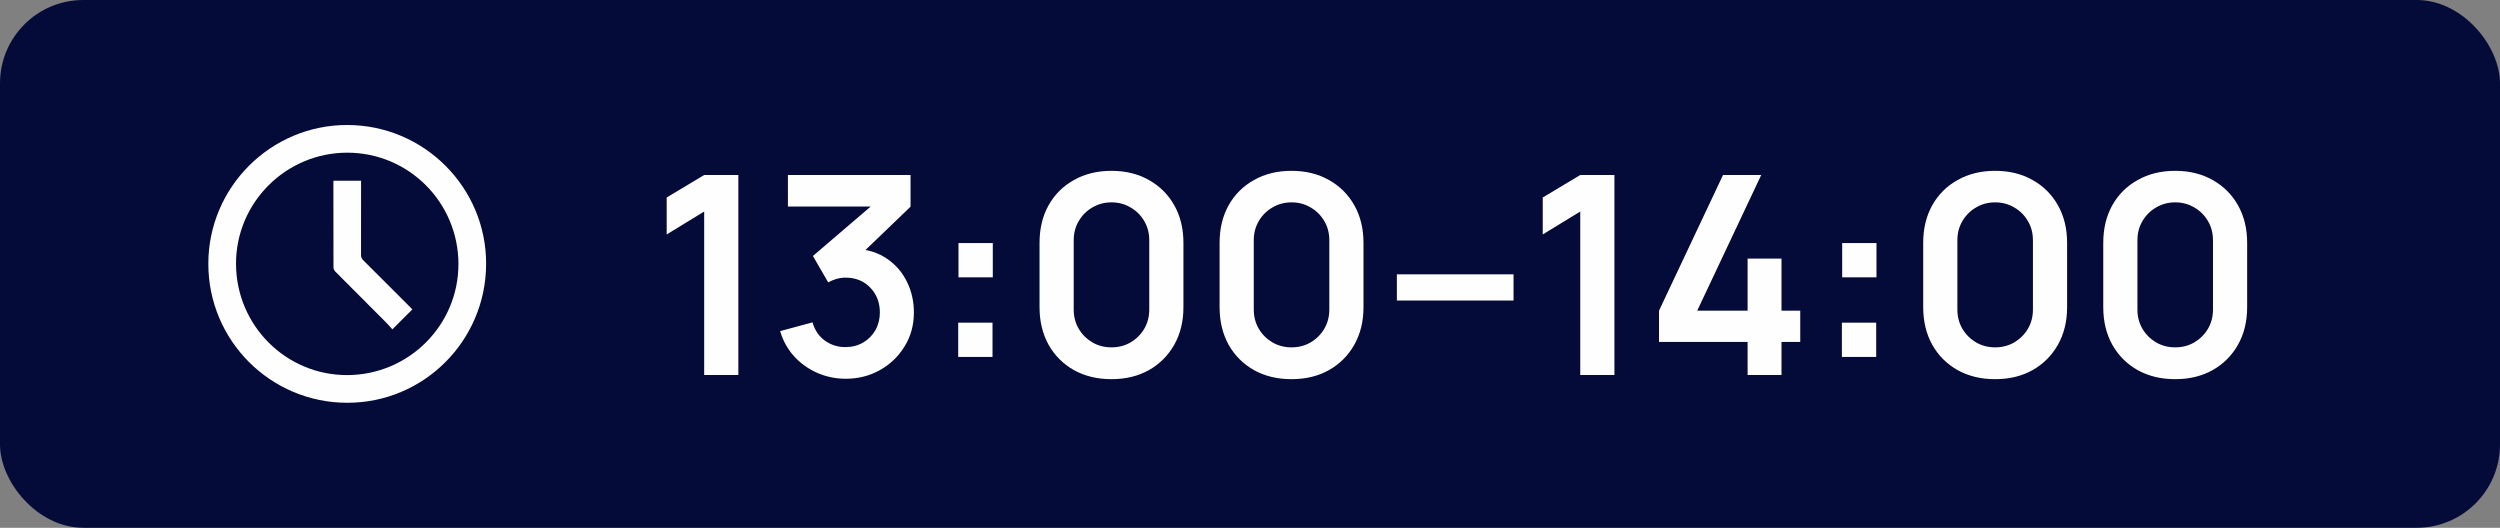
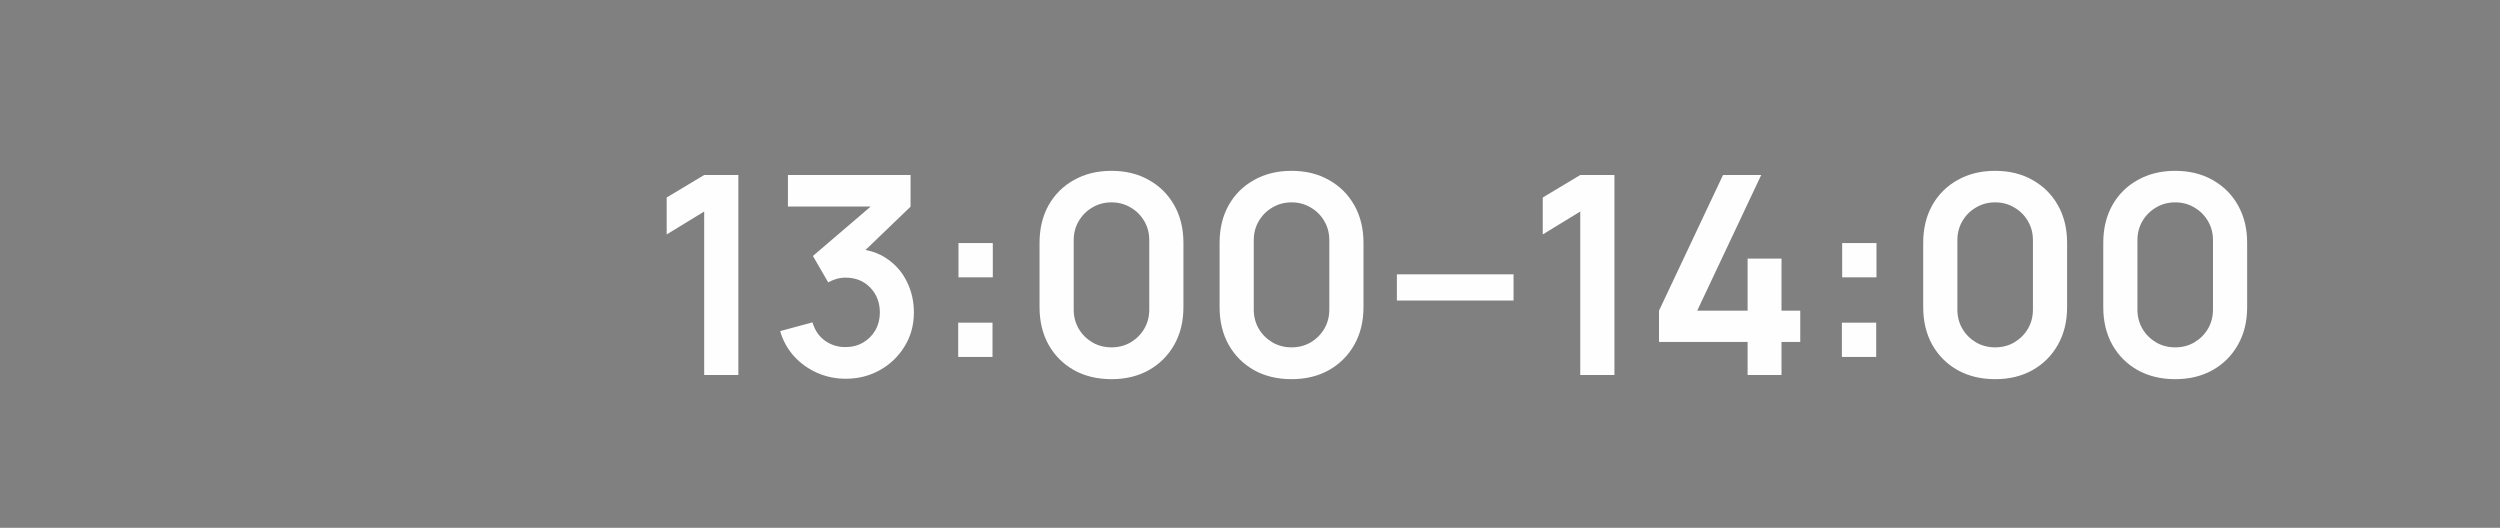
<svg xmlns="http://www.w3.org/2000/svg" width="180" height="38" viewBox="0 0 180 38" fill="none">
  <rect x="0" y="0" width="180" height="38" fill="#808080" stroke="none" />
-   <rect width="180" height="38" rx="6" fill="#050B38" />
  <path d="M50.701 27V15.23L48.001 16.88V14.22L50.701 12.6H53.161V27H50.701ZM60.89 27.27C60.17 27.27 59.49 27.13 58.85 26.85C58.21 26.57 57.654 26.173 57.18 25.66C56.714 25.147 56.377 24.54 56.17 23.84L58.5 23.21C58.667 23.783 58.97 24.227 59.41 24.54C59.857 24.847 60.347 24.997 60.88 24.99C61.354 24.99 61.777 24.88 62.15 24.66C62.524 24.44 62.817 24.143 63.03 23.77C63.244 23.39 63.35 22.967 63.35 22.5C63.35 21.787 63.12 21.19 62.66 20.71C62.2 20.23 61.607 19.99 60.88 19.99C60.66 19.99 60.444 20.02 60.23 20.08C60.024 20.14 59.824 20.223 59.63 20.33L58.53 18.43L63.37 14.29L63.58 14.87H56.73V12.6H65.56V14.88L61.67 18.62L61.65 17.91C62.524 17.97 63.267 18.213 63.88 18.64C64.5 19.067 64.974 19.617 65.3 20.29C65.634 20.963 65.8 21.7 65.8 22.5C65.8 23.407 65.577 24.22 65.13 24.94C64.69 25.66 64.097 26.23 63.35 26.65C62.61 27.063 61.79 27.27 60.89 27.27ZM68.991 25.7V23.23H71.461V25.7H68.991ZM69.011 19.97V17.5H71.481V19.97H69.011ZM80.027 27.3C79.007 27.3 78.107 27.083 77.327 26.65C76.547 26.21 75.937 25.6 75.497 24.82C75.064 24.04 74.847 23.14 74.847 22.12V17.48C74.847 16.46 75.064 15.56 75.497 14.78C75.937 14 76.547 13.393 77.327 12.96C78.107 12.52 79.007 12.3 80.027 12.3C81.047 12.3 81.944 12.52 82.717 12.96C83.497 13.393 84.107 14 84.547 14.78C84.987 15.56 85.207 16.46 85.207 17.48V22.12C85.207 23.14 84.987 24.04 84.547 24.82C84.107 25.6 83.497 26.21 82.717 26.65C81.944 27.083 81.047 27.3 80.027 27.3ZM80.027 25.01C80.534 25.01 80.993 24.89 81.407 24.65C81.82 24.403 82.147 24.077 82.387 23.67C82.627 23.257 82.747 22.797 82.747 22.29V17.3C82.747 16.787 82.627 16.327 82.387 15.92C82.147 15.507 81.82 15.18 81.407 14.94C80.993 14.693 80.534 14.57 80.027 14.57C79.52 14.57 79.06 14.693 78.647 14.94C78.234 15.18 77.907 15.507 77.667 15.92C77.427 16.327 77.307 16.787 77.307 17.3V22.29C77.307 22.797 77.427 23.257 77.667 23.67C77.907 24.077 78.234 24.403 78.647 24.65C79.06 24.89 79.52 25.01 80.027 25.01ZM92.991 27.3C91.971 27.3 91.071 27.083 90.291 26.65C89.511 26.21 88.901 25.6 88.461 24.82C88.028 24.04 87.811 23.14 87.811 22.12V17.48C87.811 16.46 88.028 15.56 88.461 14.78C88.901 14 89.511 13.393 90.291 12.96C91.071 12.52 91.971 12.3 92.991 12.3C94.011 12.3 94.908 12.52 95.681 12.96C96.461 13.393 97.071 14 97.511 14.78C97.951 15.56 98.171 16.46 98.171 17.48V22.12C98.171 23.14 97.951 24.04 97.511 24.82C97.071 25.6 96.461 26.21 95.681 26.65C94.908 27.083 94.011 27.3 92.991 27.3ZM92.991 25.01C93.498 25.01 93.958 24.89 94.371 24.65C94.784 24.403 95.111 24.077 95.351 23.67C95.591 23.257 95.711 22.797 95.711 22.29V17.3C95.711 16.787 95.591 16.327 95.351 15.92C95.111 15.507 94.784 15.18 94.371 14.94C93.958 14.693 93.498 14.57 92.991 14.57C92.484 14.57 92.024 14.693 91.611 14.94C91.198 15.18 90.871 15.507 90.631 15.92C90.391 16.327 90.271 16.787 90.271 17.3V22.29C90.271 22.797 90.391 23.257 90.631 23.67C90.871 24.077 91.198 24.403 91.611 24.65C92.024 24.89 92.484 25.01 92.991 25.01ZM100.575 21.64V19.75H108.975V21.64H100.575ZM113.778 27V15.23L111.078 16.88V14.22L113.778 12.6H116.238V27H113.778ZM125.828 27V24.62H119.448V22.37L124.058 12.6H126.808L122.198 22.37H125.828V18.62H128.268V22.37H129.618V24.62H128.268V27H125.828ZM132.616 25.7V23.23H135.086V25.7H132.616ZM132.636 19.97V17.5H135.106V19.97H132.636ZM143.651 27.3C142.631 27.3 141.731 27.083 140.951 26.65C140.171 26.21 139.561 25.6 139.121 24.82C138.688 24.04 138.471 23.14 138.471 22.12V17.48C138.471 16.46 138.688 15.56 139.121 14.78C139.561 14 140.171 13.393 140.951 12.96C141.731 12.52 142.631 12.3 143.651 12.3C144.671 12.3 145.568 12.52 146.341 12.96C147.121 13.393 147.731 14 148.171 14.78C148.611 15.56 148.831 16.46 148.831 17.48V22.12C148.831 23.14 148.611 24.04 148.171 24.82C147.731 25.6 147.121 26.21 146.341 26.65C145.568 27.083 144.671 27.3 143.651 27.3ZM143.651 25.01C144.158 25.01 144.618 24.89 145.031 24.65C145.444 24.403 145.771 24.077 146.011 23.67C146.251 23.257 146.371 22.797 146.371 22.29V17.3C146.371 16.787 146.251 16.327 146.011 15.92C145.771 15.507 145.444 15.18 145.031 14.94C144.618 14.693 144.158 14.57 143.651 14.57C143.144 14.57 142.684 14.693 142.271 14.94C141.858 15.18 141.531 15.507 141.291 15.92C141.051 16.327 140.931 16.787 140.931 17.3V22.29C140.931 22.797 141.051 23.257 141.291 23.67C141.531 24.077 141.858 24.403 142.271 24.65C142.684 24.89 143.144 25.01 143.651 25.01ZM156.615 27.3C155.595 27.3 154.695 27.083 153.915 26.65C153.135 26.21 152.525 25.6 152.085 24.82C151.652 24.04 151.435 23.14 151.435 22.12V17.48C151.435 16.46 151.652 15.56 152.085 14.78C152.525 14 153.135 13.393 153.915 12.96C154.695 12.52 155.595 12.3 156.615 12.3C157.635 12.3 158.532 12.52 159.305 12.96C160.085 13.393 160.695 14 161.135 14.78C161.575 15.56 161.795 16.46 161.795 17.48V22.12C161.795 23.14 161.575 24.04 161.135 24.82C160.695 25.6 160.085 26.21 159.305 26.65C158.532 27.083 157.635 27.3 156.615 27.3ZM156.615 25.01C157.122 25.01 157.582 24.89 157.995 24.65C158.408 24.403 158.735 24.077 158.975 23.67C159.215 23.257 159.335 22.797 159.335 22.29V17.3C159.335 16.787 159.215 16.327 158.975 15.92C158.735 15.507 158.408 15.18 157.995 14.94C157.582 14.693 157.122 14.57 156.615 14.57C156.108 14.57 155.648 14.693 155.235 14.94C154.822 15.18 154.495 15.507 154.255 15.92C154.015 16.327 153.895 16.787 153.895 17.3V22.29C153.895 22.797 154.015 23.257 154.255 23.67C154.495 24.077 154.822 24.403 155.235 24.65C155.648 24.89 156.108 25.01 156.615 25.01Z" fill="#FEFEFE" />
-   <path d="M24.992 29C19.47 28.991 15.003 24.519 15 18.997C14.997 13.486 19.484 8.998 24.998 9C30.527 9.001 35.021 13.5 35.001 19.014C34.981 24.545 30.507 29.009 24.993 29H24.992ZM33.008 18.996C32.994 14.566 29.42 10.992 25.003 10.993C20.574 10.994 16.974 14.601 16.993 19.015C17.013 23.445 20.599 27.02 25.009 27.007C29.435 26.993 33.02 23.403 33.007 18.996H33.008Z" fill="#FEFEFE" />
-   <path d="M29.687 22.278C29.214 22.751 28.751 23.213 28.249 23.715C28.108 23.559 27.964 23.385 27.805 23.225C26.586 22.002 25.363 20.784 24.148 19.559C24.075 19.485 24.011 19.362 24.01 19.262C24.002 17.223 24.004 15.185 24.004 13.146C24.004 13.108 24.01 13.069 24.014 13.014H25.997V13.292C25.997 14.979 25.998 16.666 25.993 18.353C25.993 18.515 26.043 18.627 26.156 18.741C27.281 19.859 28.401 20.981 29.521 22.103C29.58 22.162 29.638 22.225 29.686 22.277L29.687 22.278Z" fill="#FEFEFE" />
</svg>